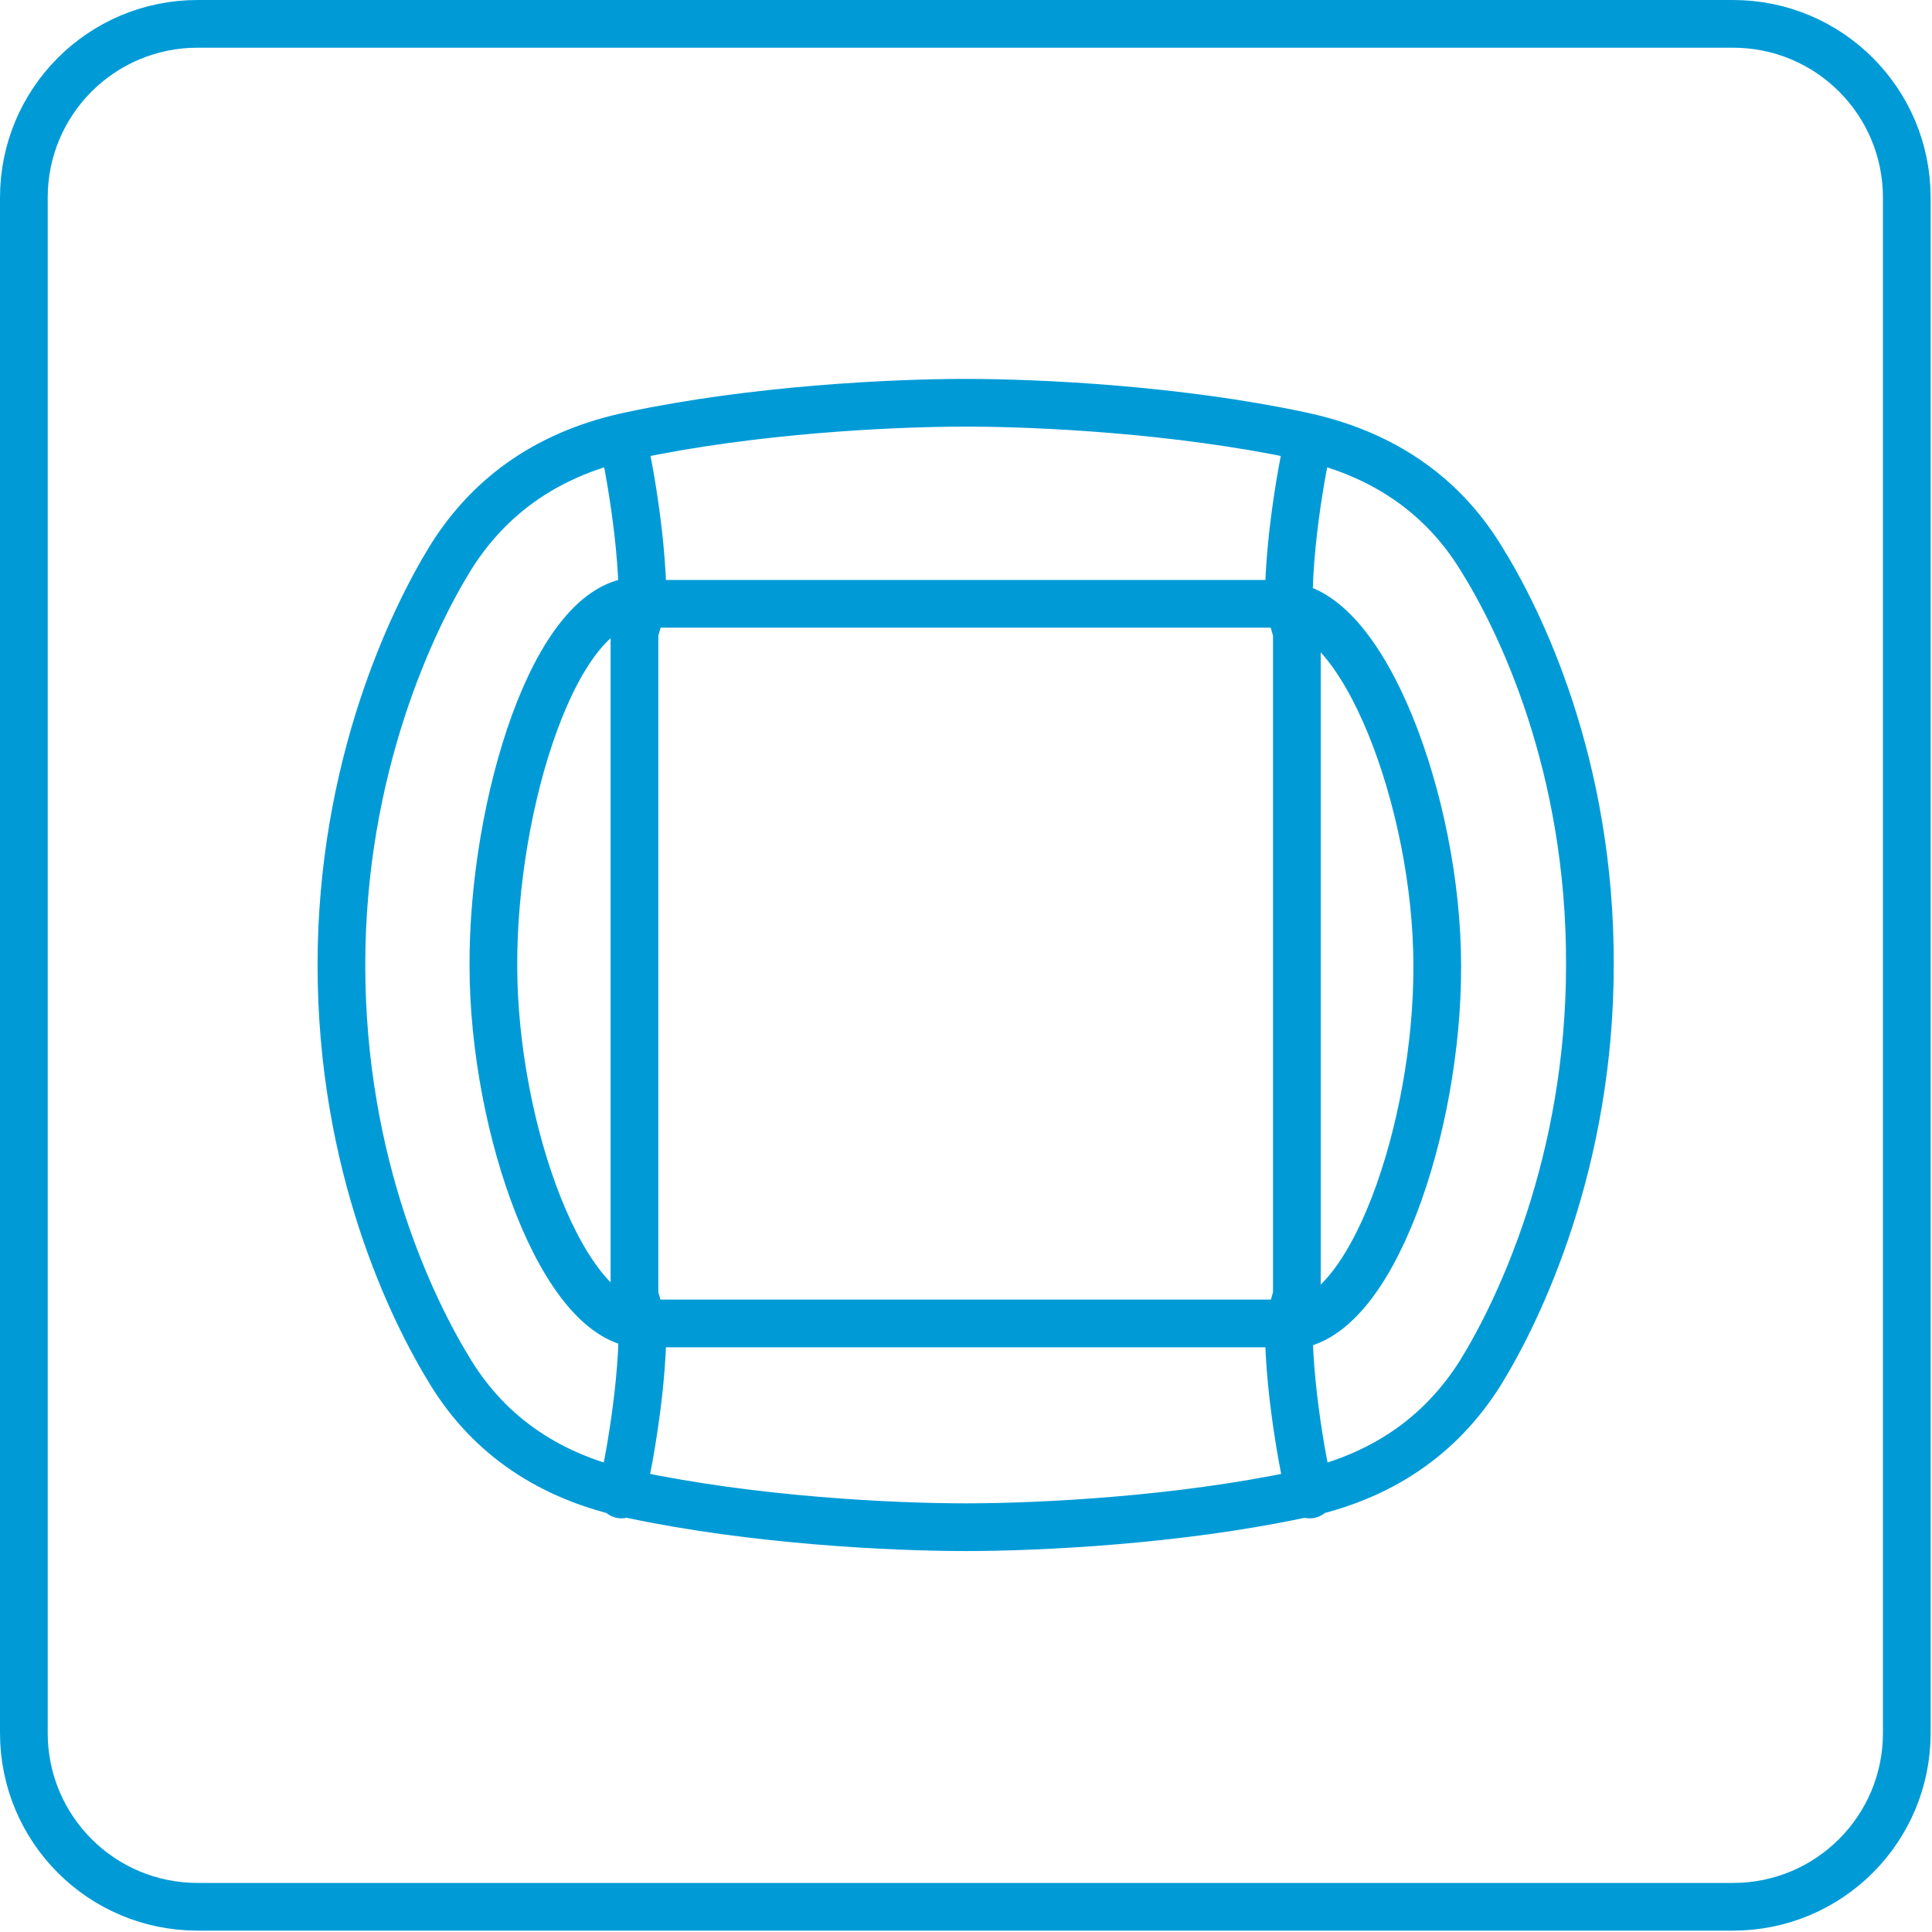
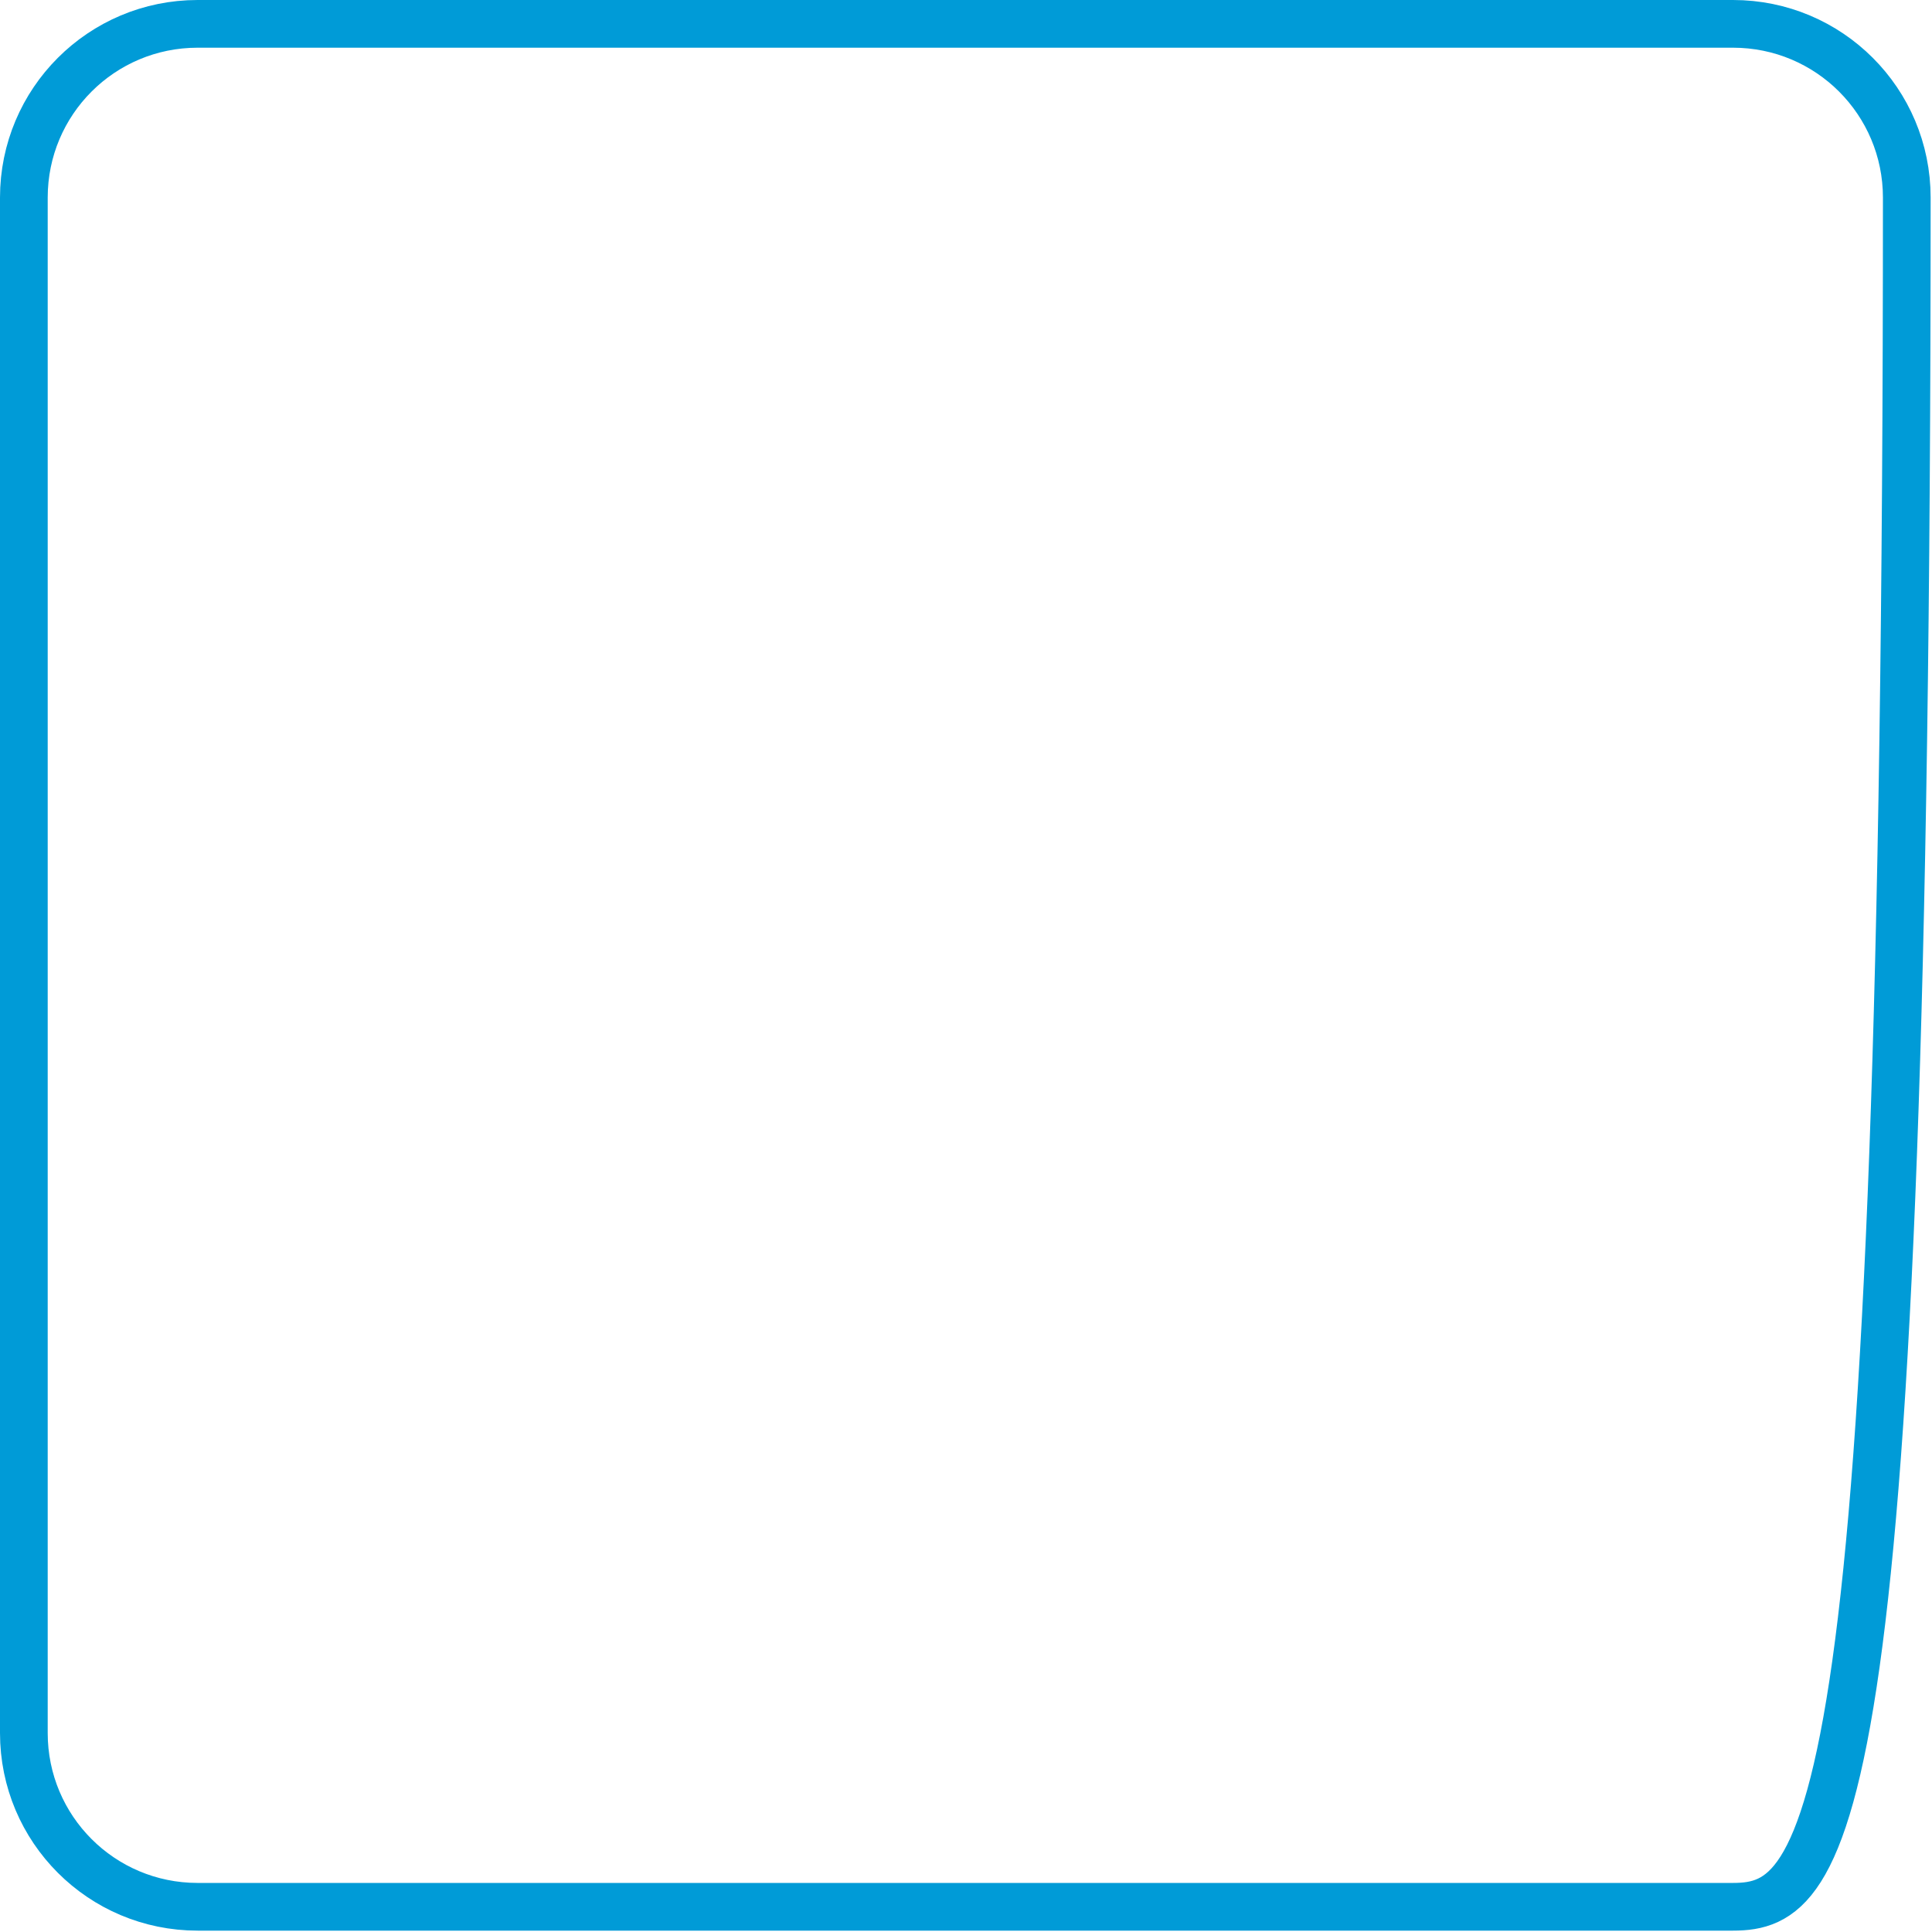
<svg xmlns="http://www.w3.org/2000/svg" version="1.1" x="0px" y="0px" viewBox="0 0 283.5 283.5" style="enable-background:new 0 0 283.5 283.5;" xml:space="preserve">
  <style type="text/css">
	.st0{fill:none;stroke:#009BD7;stroke-width:7;stroke-linecap:round;stroke-linejoin:round;stroke-miterlimit:10;}
	.st1{fill:none;stroke:#009BD7;stroke-width:7;stroke-linecap:round;stroke-linejoin:round;}
	.st2{fill:#009BD7;stroke:#009BD7;stroke-width:7;stroke-linecap:round;stroke-linejoin:round;stroke-miterlimit:10;}
	.st3{fill:none;stroke:#009BD7;stroke-width:7;stroke-linecap:round;stroke-linejoin:round;stroke-dasharray:9.747,16.245;}
	.st4{fill:none;stroke:#009BD7;stroke-width:7;stroke-linecap:round;stroke-linejoin:round;stroke-dasharray:9.102,15.171;}
	.st5{fill:none;stroke:#009BD7;stroke-width:6.102;stroke-linecap:round;stroke-linejoin:round;stroke-miterlimit:10;}
	.st6{fill:#FFD370;stroke:#009BD7;stroke-width:7;stroke-linecap:round;stroke-linejoin:round;stroke-miterlimit:10;}
	.st7{fill:#009BD7;}
	
		.st8{fill:none;stroke:#009BD7;stroke-width:7;stroke-linecap:round;stroke-linejoin:round;stroke-miterlimit:10;stroke-dasharray:19.49,13.221;}
	.st9{fill:#FFFFFF;stroke:#009BD7;stroke-width:7;stroke-linecap:round;stroke-linejoin:round;stroke-miterlimit:10;}
	
		.st10{fill-rule:evenodd;clip-rule:evenodd;fill:none;stroke:#009BD7;stroke-width:7;stroke-linecap:round;stroke-linejoin:round;stroke-miterlimit:10;}
	.st11{fill:none;stroke:#009BD7;stroke-width:6.432;stroke-linecap:round;stroke-linejoin:round;stroke-miterlimit:10;}
</style>
  <g id="Layer_2">
</g>
  <g id="Layer_1">
    <g>
      <g>
-         <path class="st0" d="M94.7,194.2h94.1 M94.7,88.6h94.1 M192,64.5c0,0-2.9,12.8-2.9,24.1l1.2,4.2v46.7v3.9v46.7l-1.2,4.2     c0,11.3,2.9,24.1,2.9,24.1l0.2,0.9 M91.4,64.5c0,0,2.9,12.8,2.9,24.1l-1.2,4.2v46.7v3.9v46.7l1.2,4.2c0,11.3-2.9,24.1-2.9,24.1     l-0.2,0.9 M189,194.5c12.2,0,22-29.2,21.9-52.8c0-23.9-10.9-52.8-22.6-52.8 M93.7,88.2c-12.2,0-21.4,29.8-21.3,53.5     c0,23.9,10.3,52.6,22,52.6 M217.2,81.7c-5.7-9.2-14.5-15.3-26.5-17.8c-17.9-3.8-38.1-4.8-49-4.8s-31.1,1-49,4.8     c-12,2.5-20.7,8.6-26.5,17.8c-5.7,9.2-16.1,30.9-16.1,59.9c0,29.4,10.4,50.7,16.1,59.9c5.7,9.2,14.5,15.3,26.5,17.8     c17.9,3.8,38.1,4.8,49,4.8s31.1-1,49-4.8c12-2.5,20.7-8.6,26.5-17.8c5.7-9.2,16.1-30.9,16.1-59.9     C233.4,112.2,223,90.9,217.2,81.7z" />
-       </g>
+         </g>
    </g>
-     <path class="st0" d="M254.3,279.8H29c-14.1,0-25.5-11.4-25.5-25.5V29C3.5,14.9,14.9,3.5,29,3.5h225.3c14.1,0,25.5,11.4,25.5,25.5   v225.3C279.8,268.4,268.4,279.8,254.3,279.8z" />
+     <path class="st0" d="M254.3,279.8H29c-14.1,0-25.5-11.4-25.5-25.5V29C3.5,14.9,14.9,3.5,29,3.5h225.3c14.1,0,25.5,11.4,25.5,25.5   C279.8,268.4,268.4,279.8,254.3,279.8z" />
  </g>
</svg>